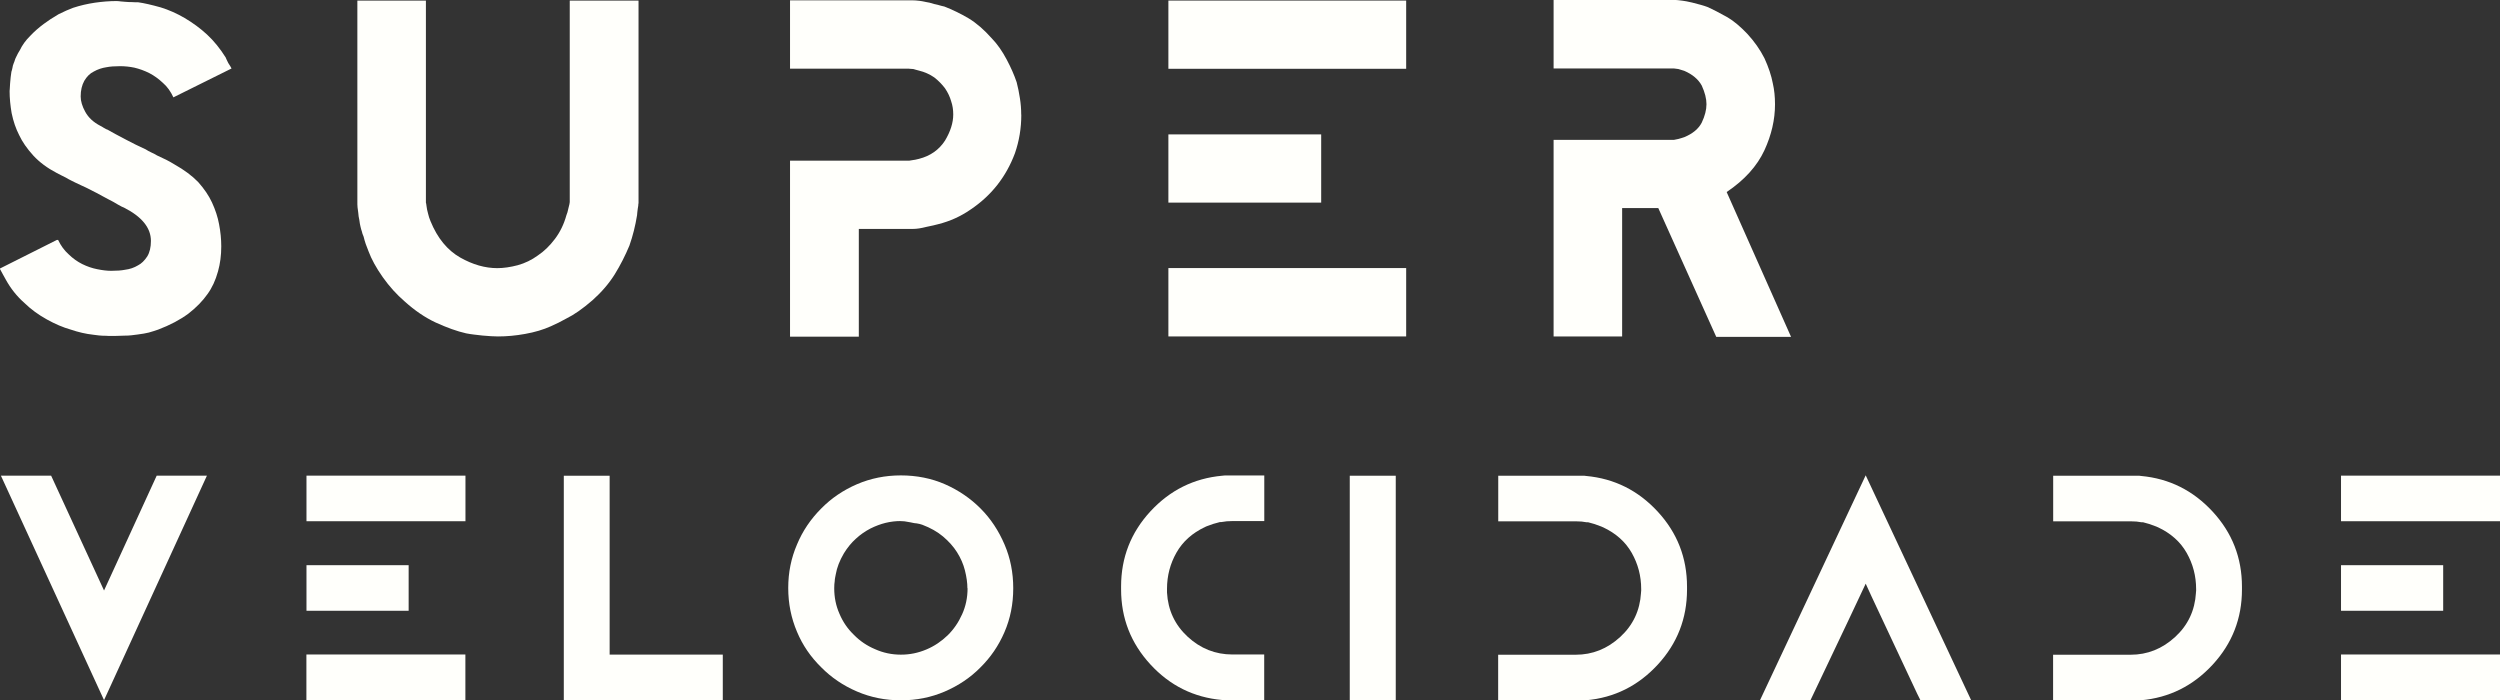
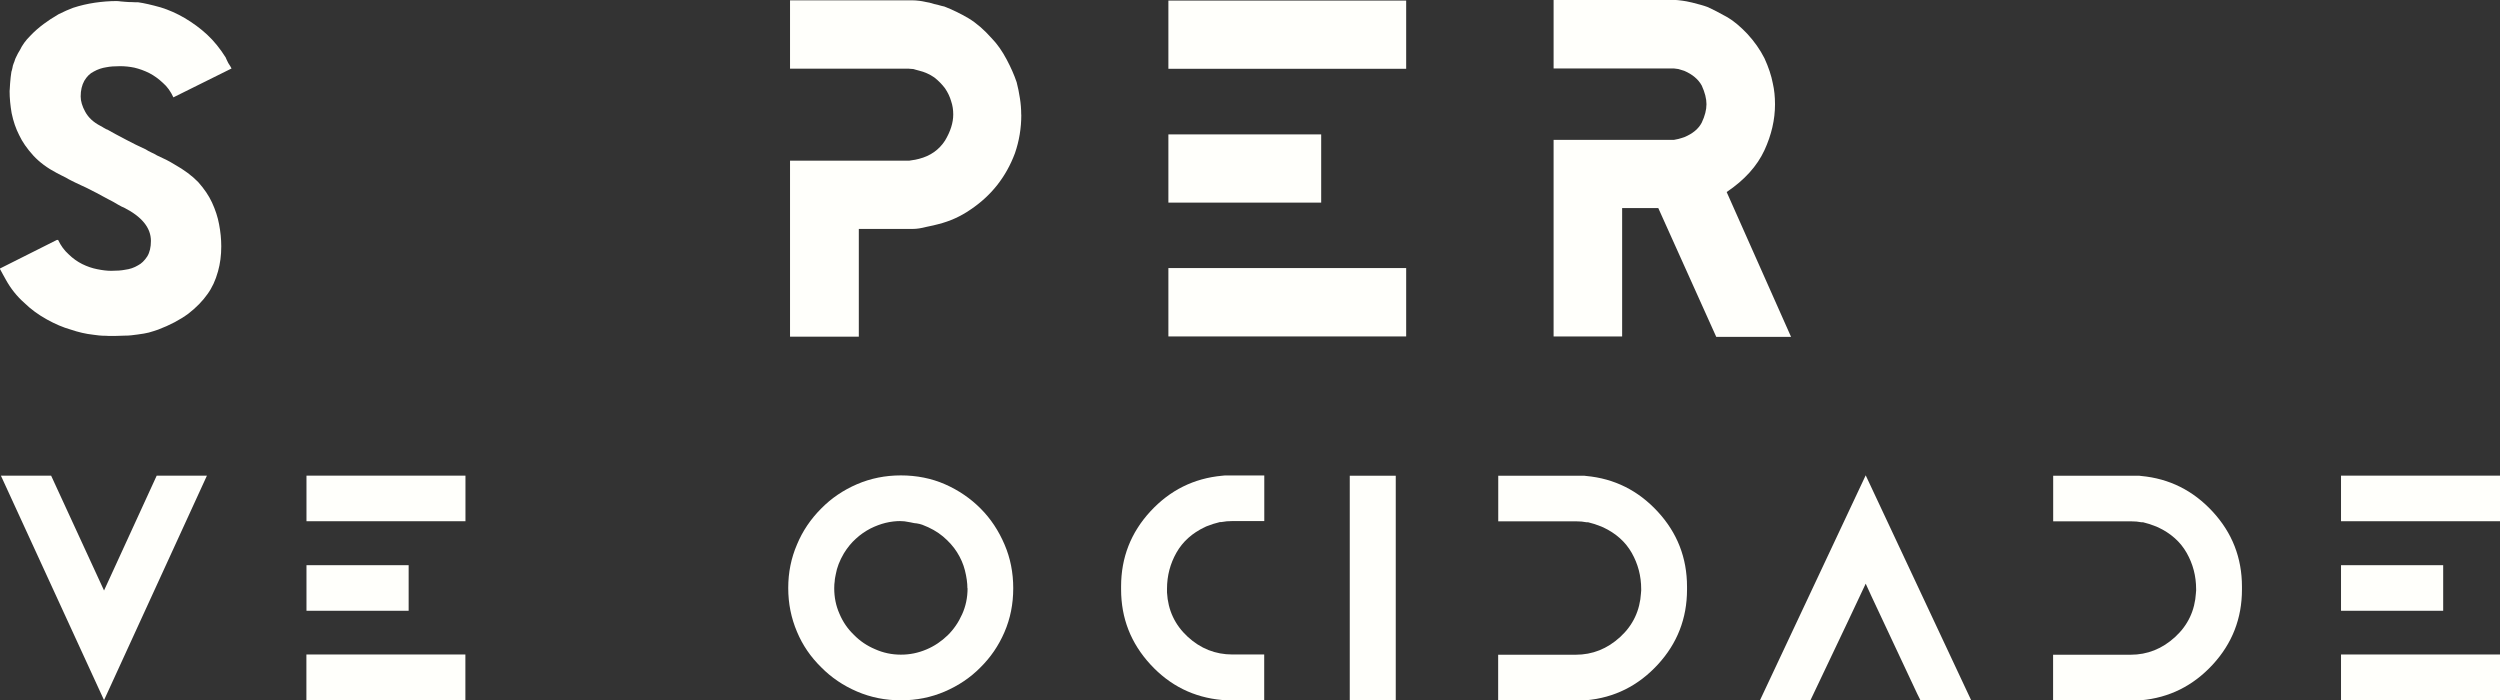
<svg xmlns="http://www.w3.org/2000/svg" id="Camada_2" data-name="Camada 2" viewBox="0 0 307.11 86.05">
  <rect x="0" y="0" width="307.11" height="86.05" fill="#333333" stroke="none" />
  <defs>
    <style>      .cls-1 {        fill: #fffffb;        stroke-width: 0px;      }    </style>
  </defs>
  <g id="Camada_1-2" data-name="Camada 1">
    <g>
      <g>
        <path class="cls-1" d="M25.42,58.43l-12.64,27.58L.11,58.43h6.17l6.5,14.11,6.47-14.11h6.17Z" />
        <path class="cls-1" d="M37.65,64.03v-5.6h19.53v5.6h-19.53ZM37.65,75.03v-5.6h12.55v5.6h-12.55ZM57.17,86.02h-19.53v-5.62h19.53v5.62Z" />
-         <path class="cls-1" d="M88.79,86.02h-19.53v-27.58h5.63v21.97h13.9v5.62Z" />
        <path class="cls-1" d="M124.47,72.27c0,1.94-.36,3.73-1.08,5.39-.72,1.67-1.71,3.11-2.96,4.34-1.22,1.24-2.68,2.22-4.37,2.95-1.68.72-3.47,1.08-5.39,1.08s-3.71-.36-5.39-1.08c-1.7-.73-3.16-1.72-4.39-2.97-1.31-1.28-2.3-2.73-2.98-4.36-.72-1.69-1.08-3.48-1.08-5.39s.36-3.68,1.08-5.35c.68-1.64,1.67-3.11,2.98-4.42,1.24-1.26,2.7-2.25,4.39-2.98,1.68-.72,3.47-1.08,5.39-1.08s3.76.36,5.42,1.09c1.68.74,3.14,1.74,4.39,3,1.22,1.23,2.2,2.7,2.93,4.42.71,1.66,1.06,3.44,1.06,5.35ZM118.84,72.27c0-.65-.1-1.39-.31-2.22-.19-.75-.51-1.49-.97-2.22-.43-.68-1-1.32-1.72-1.93-.69-.58-1.54-1.06-2.55-1.44-.22-.08-.45-.13-.7-.17-.14,0-.27-.03-.39-.05-.12-.02-.23-.05-.33-.07-.08-.02-.33-.06-.76-.13-.42-.02-.59-.03-.52-.03-.57,0-1.17.07-1.8.22-.61.15-1.23.38-1.87.7-.65.34-1.24.75-1.77,1.24-.56.5-1.05,1.1-1.48,1.8-.53.9-.86,1.76-1,2.58-.03.14-.06.28-.08.41-.03.13-.04.28-.05.43-.04.24-.06.53-.06.87,0,1.12.21,2.16.64,3.13.42,1,1.01,1.86,1.77,2.59.74.76,1.61,1.35,2.61,1.77,1,.45,2.06.67,3.17.67s2.12-.21,3.14-.64c.95-.4,1.82-.98,2.61-1.74.74-.73,1.33-1.59,1.77-2.58.45-.99.67-2.06.67-3.2Z" />
        <path class="cls-1" d="M155.31,86.03h-4.87c-.1,0-.21-.02-.31-.04-3.47-.31-6.41-1.76-8.81-4.37s-3.6-5.67-3.6-9.22v-.36c0-3.54,1.2-6.62,3.6-9.22s5.34-4.06,8.81-4.38c.11-.02.21-.03.31-.03h4.87v5.6h-3.91c-.5,0-.95.04-1.35.12-.03,0-.06,0-.09,0-.03,0-.06,0-.09,0-.58.14-1.09.3-1.53.48-.09.03-.14.05-.16.06-.03.02-.06.04-.08.04-.02,0-.05.02-.07.03-1.57.74-2.74,1.79-3.51,3.15-.77,1.36-1.16,2.84-1.16,4.44,0,.04,0,.08,0,.11s0,.07,0,.1v.25c.12,2.17.97,3.98,2.54,5.43,1.57,1.45,3.4,2.18,5.49,2.18h3.91v5.6Z" />
        <path class="cls-1" d="M171.46,86.02h-5.65v-27.58h5.65v27.58Z" />
        <path class="cls-1" d="M189.64,86.03h-5.6v-5.6h9.52c2.07,0,3.89-.73,5.47-2.18,1.58-1.45,2.43-3.26,2.56-5.43v-.06c0-.06,0-.11.02-.13v-.27c0-1.6-.39-3.08-1.16-4.44-.77-1.36-1.95-2.41-3.53-3.15-.03,0-.06-.02-.08-.03-.03,0-.05-.03-.08-.04-.03-.02-.08-.04-.16-.06-.46-.19-.96-.35-1.5-.48-.03,0-.06,0-.1,0-.04,0-.06,0-.08,0-.39-.08-.84-.12-1.35-.12h-9.52v-5.6h10.29c.22,0,.39,0,.52.03,3.45.32,6.38,1.78,8.78,4.38,2.4,2.6,3.6,5.67,3.6,9.22v.36c0,3.54-1.2,6.62-3.6,9.22-2.4,2.6-5.33,4.06-8.78,4.37-.12.03-.23.04-.34.04h-4.87Z" />
        <path class="cls-1" d="M242.16,86.05h-6.23l-.42-.84-5.62-11.98-.7-1.53-2.11,4.48-2.67,5.62-2.02,4.25h-6.2l13-27.66,12.97,27.66Z" />
        <path class="cls-1" d="M257.81,86.03h-5.6v-5.6h9.52c2.07,0,3.89-.73,5.47-2.18,1.58-1.45,2.43-3.26,2.56-5.43v-.06c0-.06,0-.11.02-.13v-.27c0-1.6-.39-3.08-1.16-4.44-.77-1.36-1.95-2.41-3.53-3.15-.03,0-.06-.02-.08-.03-.03,0-.05-.03-.08-.04-.03-.02-.08-.04-.16-.06-.46-.19-.96-.35-1.5-.48-.03,0-.06,0-.1,0-.04,0-.06,0-.08,0-.39-.08-.84-.12-1.35-.12h-9.52v-5.6h10.29c.22,0,.39,0,.52.03,3.45.32,6.38,1.78,8.78,4.38,2.4,2.6,3.6,5.67,3.6,9.22v.36c0,3.54-1.2,6.62-3.6,9.22-2.4,2.6-5.33,4.06-8.78,4.37-.12.03-.23.04-.34.04h-4.87Z" />
        <path class="cls-1" d="M287.58,64.03v-5.6h19.53v5.6h-19.53ZM287.58,75.03v-5.6h12.55v5.6h-12.55ZM307.11,86.02h-19.53v-5.62h19.53v5.62Z" />
      </g>
      <g>
        <path class="cls-1" d="M28.47,8.4l-7.17,3.56c-.33-.72-.75-1.31-1.28-1.77-.52-.49-1.08-.9-1.68-1.21-.6-.3-1.21-.52-1.84-.67-.58-.12-1.17-.18-1.75-.18-.67,0-1.23.04-1.68.13-.54.08-1.06.25-1.57.54-.45.22-.83.6-1.14,1.12-.3.54-.45,1.18-.45,1.93,0,.58.19,1.21.56,1.88.39.72,1.01,1.29,1.86,1.73.07.03.22.11.43.25.22.13.37.21.45.22.52.3,1.29.72,2.31,1.25.75.4,1.54.79,2.38,1.17.18.12.41.25.69.38.24.1.47.22.69.36.36.16.74.34,1.14.54.3.15.64.34,1.03.58,1.17.66,2.13,1.37,2.89,2.15.75.84,1.31,1.67,1.7,2.51.42.91.71,1.8.87,2.67.18.93.27,1.84.27,2.73,0,1.09-.13,2.11-.4,3.07-.3,1.09-.73,2.02-1.3,2.8-.6.85-1.38,1.65-2.35,2.4-1.02.75-2.25,1.4-3.7,1.95-.17.06-.34.12-.54.18s-.4.12-.6.18c-.34.09-.82.17-1.43.25-.24.03-.48.06-.73.09-.25.03-.5.04-.75.04-.66.03-1.08.04-1.28.04h-.34c-.31,0-.56,0-.74-.02-.15,0-.29,0-.44-.01-.14,0-.28-.02-.42-.03-.12-.01-.36-.04-.72-.09-.9-.1-1.81-.31-2.75-.63-.96-.27-1.93-.69-2.94-1.25-1.03-.57-1.95-1.24-2.75-2.02-.93-.82-1.69-1.78-2.29-2.87-.15-.27-.27-.49-.36-.65-.18-.33-.31-.56-.38-.7l7.01-3.52h.16c.33.7.76,1.29,1.3,1.77.52.51,1.08.9,1.66,1.19.61.3,1.22.51,1.84.63.63.13,1.2.2,1.72.2.69,0,1.25-.04,1.7-.13.58-.07,1.11-.25,1.59-.54.42-.21.8-.58,1.14-1.1.3-.49.45-1.13.45-1.9,0-1.61-1.11-2.98-3.32-4.1-.04-.01-.13-.05-.26-.11s-.28-.14-.46-.25c-.36-.22-.76-.45-1.21-.67-.22-.12-.46-.24-.69-.37s-.48-.26-.72-.39c-.66-.33-1.1-.55-1.32-.67-.13-.06-.34-.16-.63-.29-.21-.1-.45-.22-.72-.34-.18-.09-.36-.18-.54-.27-.18-.09-.37-.19-.56-.31-.19-.09-.39-.19-.58-.29-.19-.1-.38-.2-.56-.29-1.15-.6-2.11-1.31-2.87-2.13-.79-.87-1.37-1.71-1.75-2.53-.4-.78-.71-1.67-.92-2.69-.16-.93-.25-1.83-.25-2.71,0-.01,0-.1.02-.27.01-.16.03-.39.04-.67.02-.27.04-.52.07-.76.03-.24.06-.46.09-.67.04-.12.09-.28.13-.49.01-.15.07-.34.16-.58.04-.09.09-.2.12-.32s.09-.27.17-.42c.15-.33.3-.6.45-.83.3-.63.72-1.22,1.28-1.77.51-.54,1.07-1.03,1.68-1.48.49-.37,1.1-.77,1.82-1.19.69-.34,1.28-.6,1.77-.78.85-.28,1.75-.49,2.69-.63.91-.13,1.8-.2,2.67-.2.1.01.2.02.29.02.03.01.27.04.72.07.15.02.29.03.44.03.14,0,.29.01.46.01.19.02.43.02.72.02.72.1,1.64.31,2.78.63.97.3,1.95.73,2.93,1.3,1.03.61,1.95,1.29,2.76,2.04.84.78,1.6,1.72,2.29,2.82.01.06.12.28.31.67.21.31.34.54.4.67Z" />
-         <path class="cls-1" d="M78.42,25c0,.18-.02.38-.07.6-.02.18-.03.34-.06.48-.02.14-.03.26-.03.35-.21,1.3-.52,2.55-.94,3.74-.51,1.22-1.11,2.41-1.81,3.54-.69,1.1-1.59,2.16-2.71,3.16-1.22,1.06-2.3,1.81-3.23,2.26-.16.09-.32.17-.47.25-.15.08-.31.16-.47.25-.42.21-.74.36-.96.45-.93.42-1.98.73-3.16.94-1.15.21-2.26.31-3.34.31-.48,0-1.11-.04-1.9-.11-.36-.04-.71-.08-1.04-.12-.34-.04-.66-.09-.97-.15-1.11-.25-2.36-.7-3.76-1.34-1.28-.6-2.55-1.46-3.79-2.58-.99-.85-1.88-1.84-2.69-2.98-.81-1.15-1.39-2.21-1.75-3.18-.25-.6-.46-1.19-.6-1.79-.12-.27-.19-.49-.22-.65-.06-.16-.12-.38-.18-.65-.04-.16-.09-.42-.13-.76-.07-.31-.12-.61-.13-.87-.06-.39-.09-.62-.09-.69-.01-.12-.02-.24-.02-.36V.07h8.42v24.82s.02.1.04.16c.01.01.02.07.02.16.04.36.11.7.2,1.01.07.33.18.65.31.96.85,2.08,2.07,3.56,3.65,4.46,1.54.87,3.05,1.3,4.55,1.3.76,0,1.6-.12,2.51-.36.9-.25,1.72-.65,2.46-1.19.78-.52,1.48-1.2,2.11-2.04.64-.85,1.11-1.82,1.41-2.91.09-.19.17-.49.25-.87.1-.39.16-.63.16-.74V.07h8.45v24.93Z" />
        <path class="cls-1" d="M125.46,14.09c0,1.66-.26,3.23-.78,4.73-.54,1.45-1.27,2.76-2.2,3.94-.9,1.13-1.98,2.13-3.25,2.98-1.21.84-2.52,1.43-3.94,1.79-.18.04-.39.1-.64.16s-.53.12-.84.18c-.66.17-1.2.25-1.61.25h-6.7v13.24h-8.45v-21.62h14.63s.17-.03.56-.09c.13-.01.26-.04.37-.07.11-.03.21-.05.3-.07,1.39-.36,2.45-1.11,3.18-2.24.67-1.12,1.01-2.19,1.01-3.2,0-.58-.08-1.12-.25-1.61-.15-.54-.4-1.08-.76-1.61-.36-.48-.8-.93-1.32-1.34-.57-.39-1.19-.67-1.86-.83-.06-.01-.31-.08-.74-.2-.42-.03-.58-.04-.49-.04h-14.63V.04h15.03c.24,0,.55.02.94.07.51.09.9.16,1.17.22.18.06.36.11.55.16s.37.09.55.13c.15.04.28.08.4.11.12.03.22.05.31.07,1,.39,2,.87,3,1.46.94.57,1.89,1.39,2.84,2.46.67.69,1.28,1.56,1.84,2.62.49.93.9,1.84,1.21,2.76.16.63.3,1.28.4,1.97.1.63.16,1.3.16,2.02Z" />
        <path class="cls-1" d="M143.53,8.45V.07h29.21v8.38h-29.21ZM143.53,24.89v-8.38h18.77v8.38h-18.77ZM172.74,41.33h-29.21v-8.4h29.21v8.4Z" />
        <path class="cls-1" d="M220.02,41.38h-9.19l-7.12-15.82h-4.44v15.77h-8.42v-24.15h14.79s.21-.04.54-.11c.13-.04.26-.08.38-.11.12-.03.23-.07.34-.11,1.04-.43,1.76-1.03,2.15-1.79.39-.82.58-1.58.58-2.26s-.19-1.43-.58-2.29c-.43-.78-1.15-1.38-2.15-1.81-.17-.06-.4-.13-.72-.22-.3-.04-.48-.07-.54-.07h-14.79V0h15.01c.12,0,.4.03.85.09.25.03.63.1,1.14.22.37.09.74.19,1.1.29.28.08.54.16.78.25.7.31,1.53.74,2.49,1.28.78.46,1.58,1.14,2.42,2.02.87.94,1.57,1.94,2.11,3,.51,1.11.85,2.14,1.03,3.09.18.78.27,1.63.27,2.58,0,1.87-.43,3.75-1.3,5.64-.9,1.94-2.44,3.65-4.64,5.13l7.91,17.79Z" />
      </g>
    </g>
  </g>
</svg>